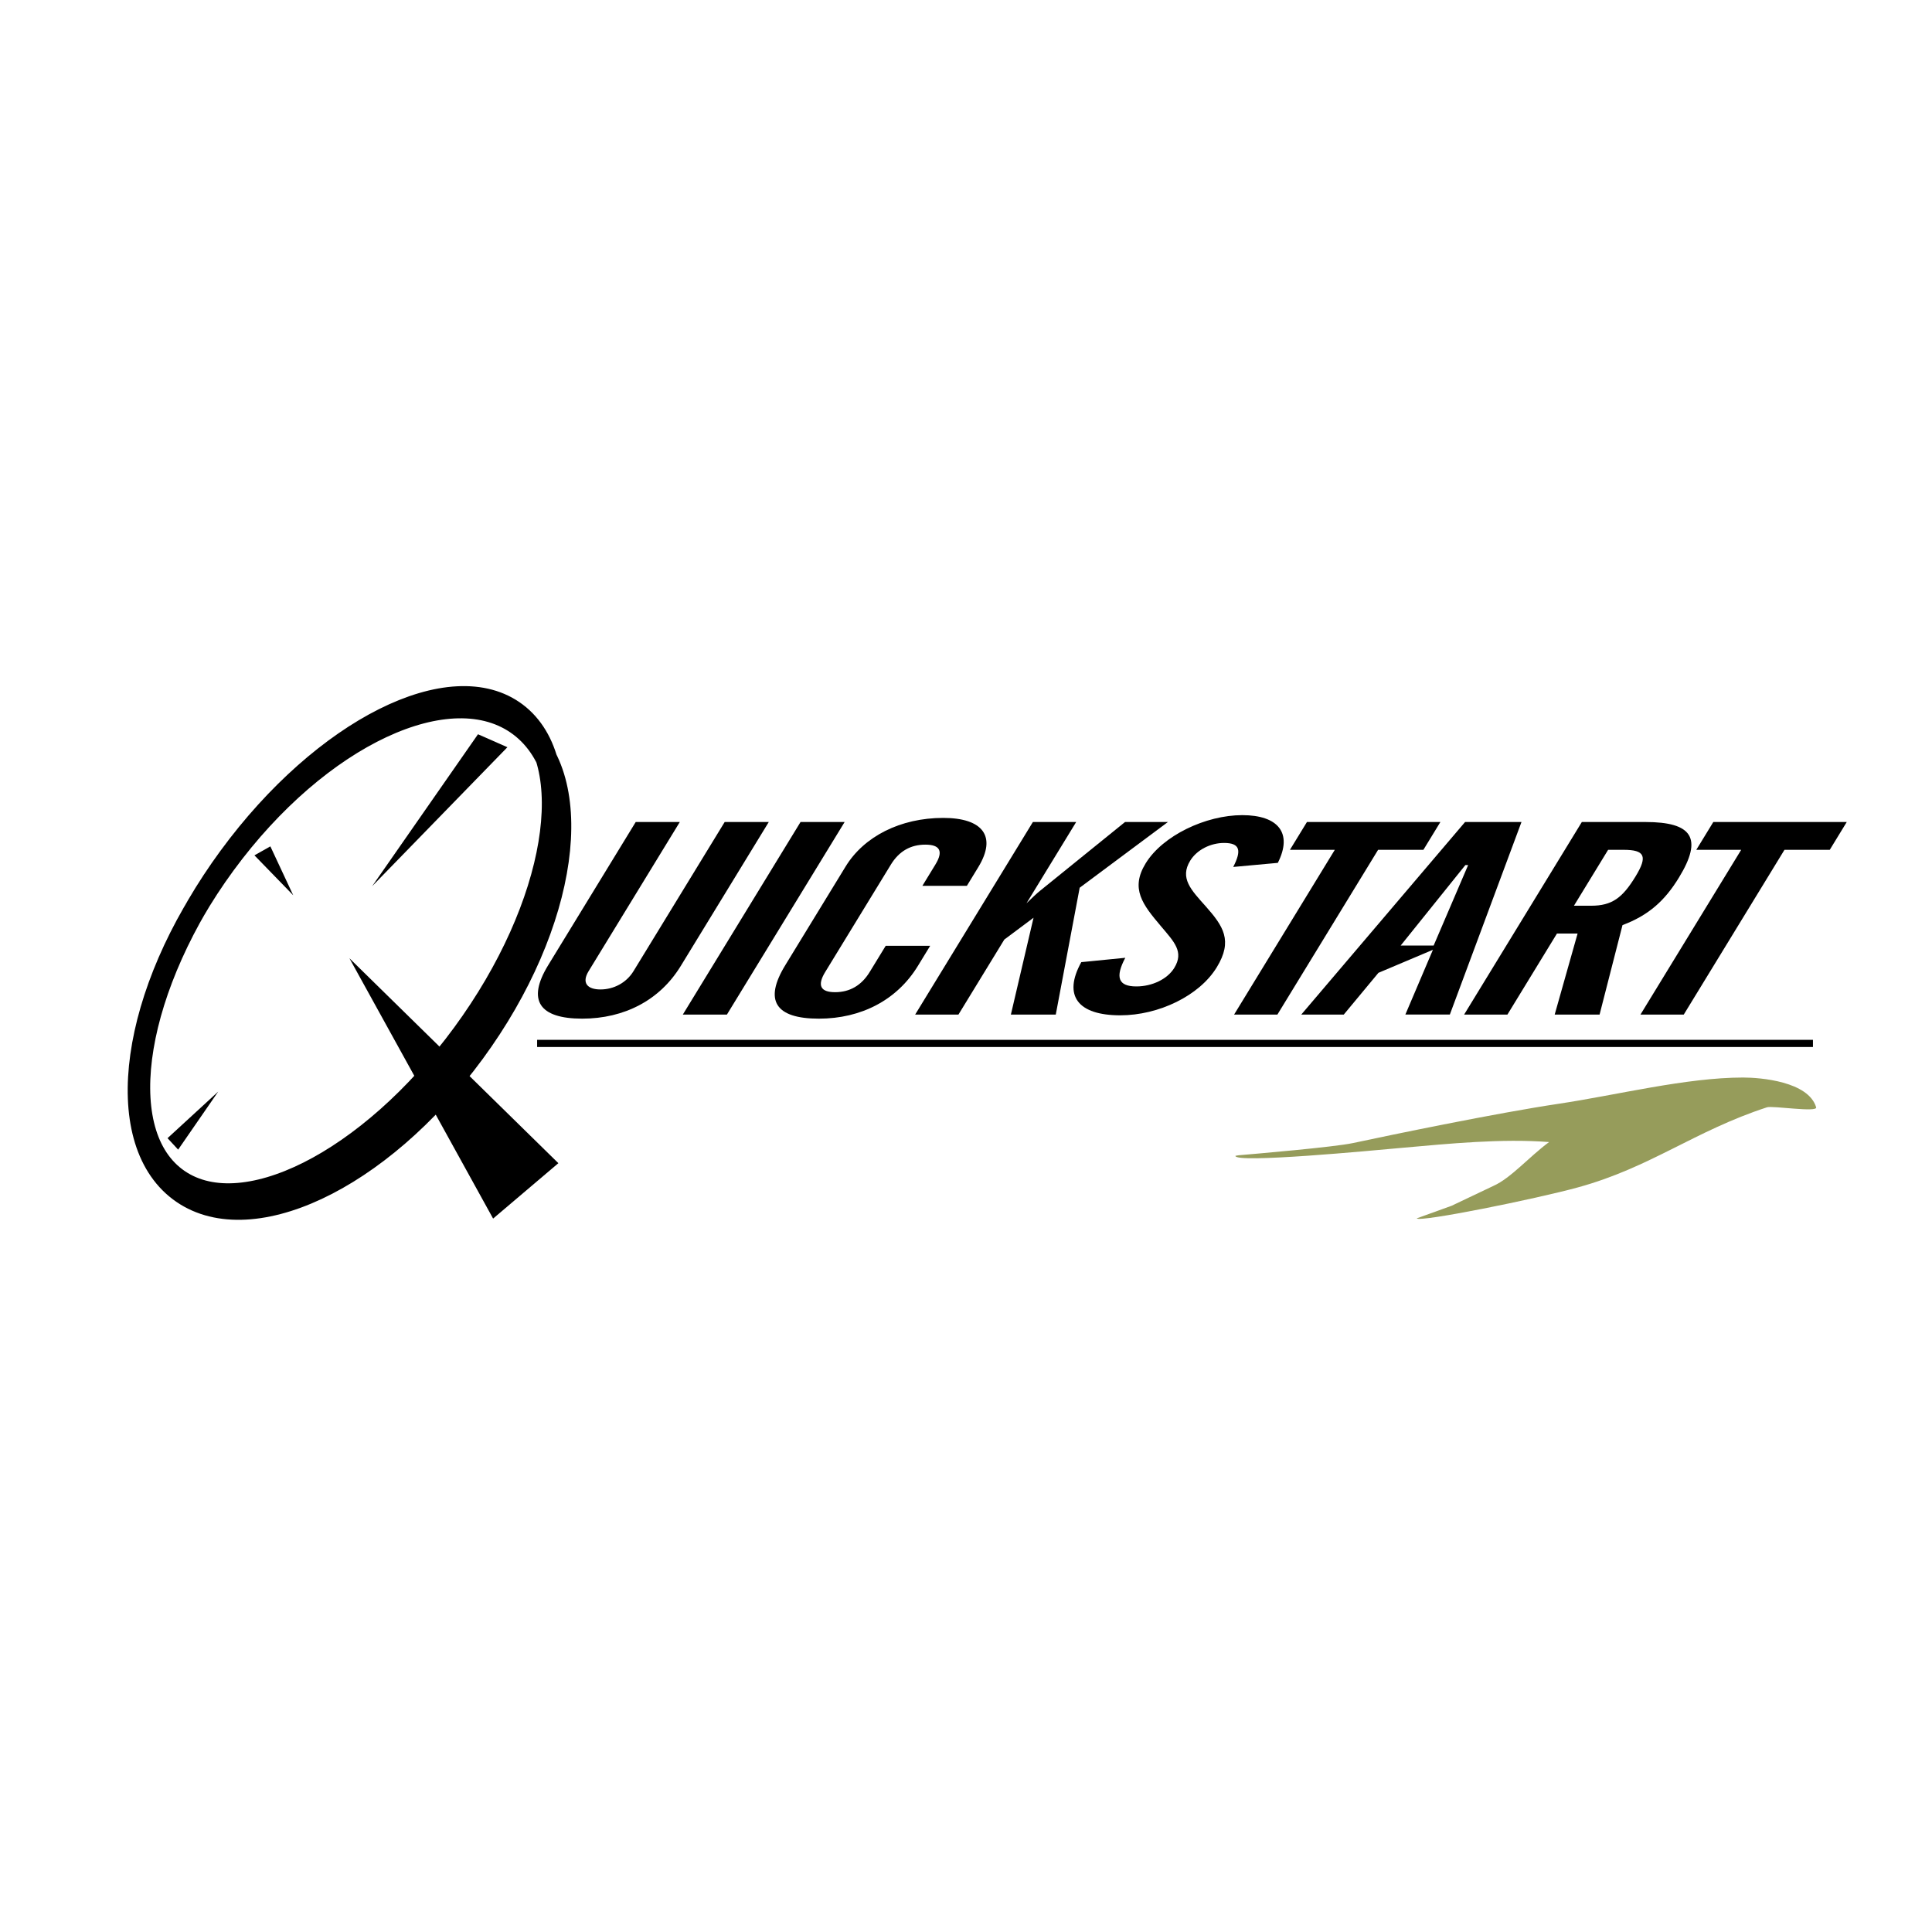
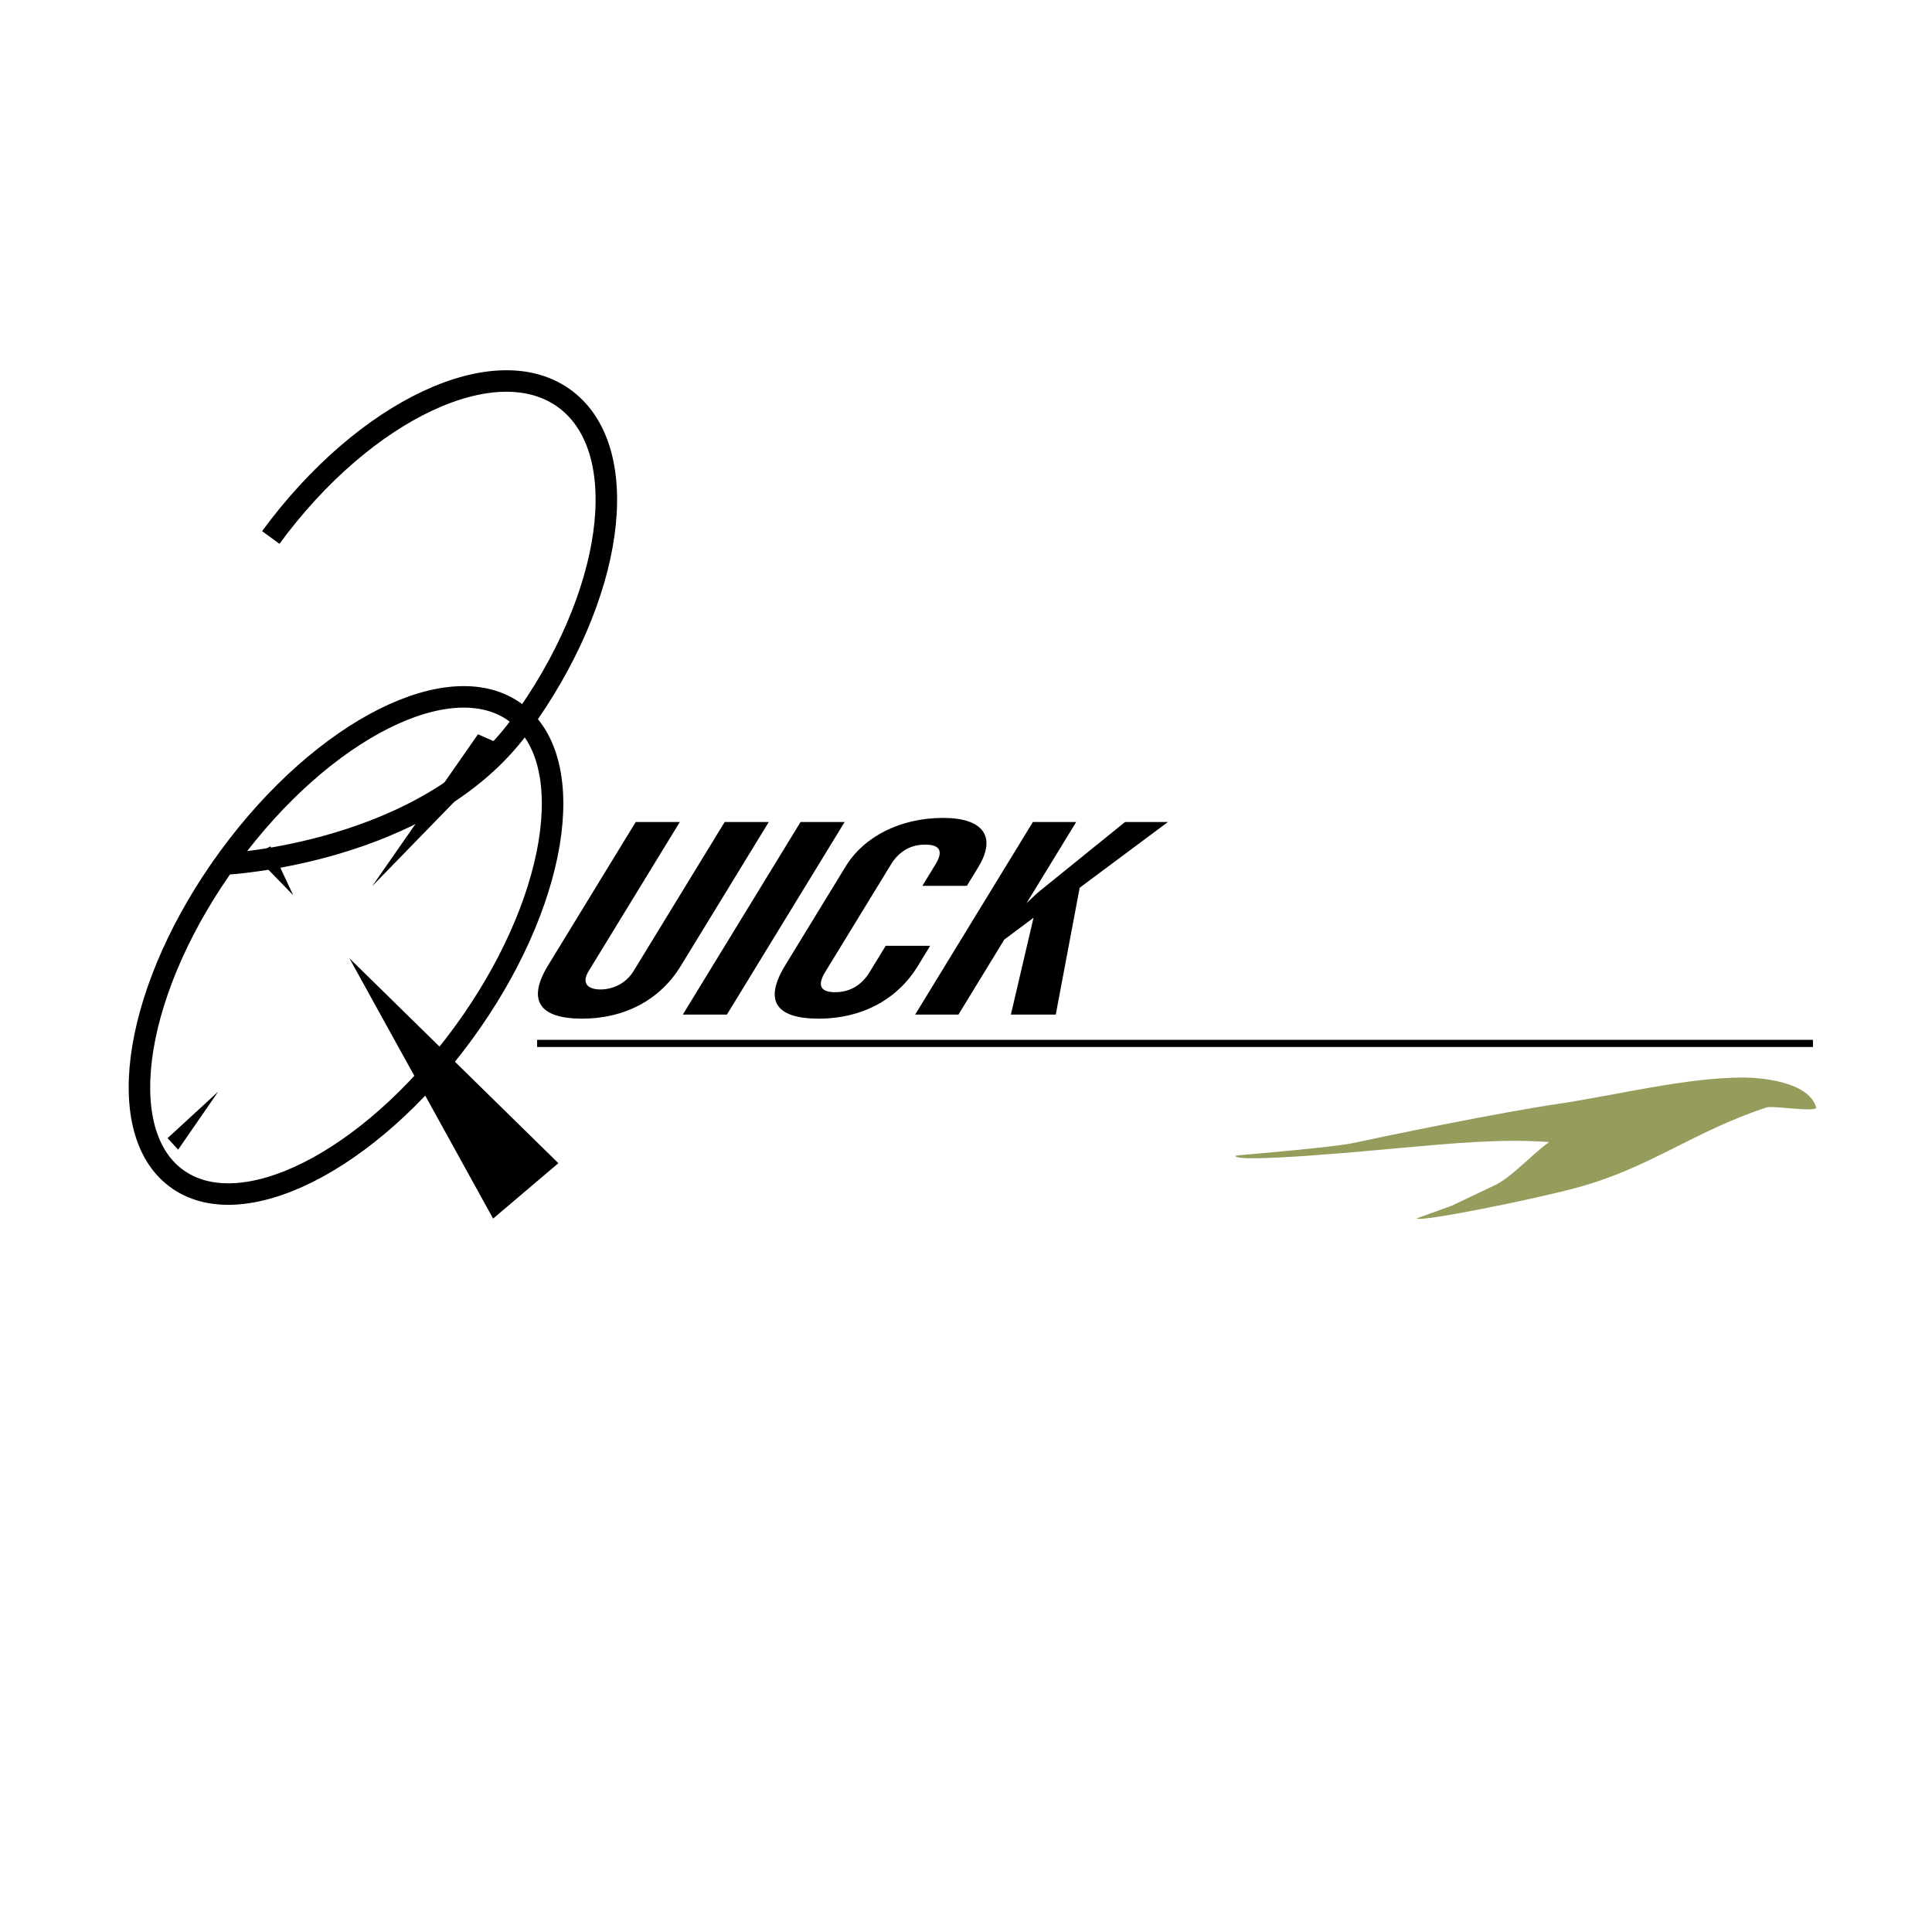
<svg xmlns="http://www.w3.org/2000/svg" width="2500" height="2500" viewBox="0 0 192.756 192.756">
  <path fill-rule="evenodd" clip-rule="evenodd" fill="#fff" d="M0 0h192.756v192.756H0V0z" />
  <path d="M123.258 115.32s.105-.029.309-.057c1.578-.137 9.525-.812 11.426-1.221 3.984-.854 14.396-3.004 20.496-3.916 5.812-.867 12.738-2.621 18.426-2.621 1.734 0 6.514.391 7.283 2.971.16.539-4.35-.18-4.904 0-7.201 2.344-11.6 5.996-18.85 7.986-4.223 1.162-15.812 3.506-16.1 3.096l3.486-1.26 4.182-1.988c1.717-.76 3.564-2.908 5.541-4.367-4.707-.365-10.004.16-14.715.58-2.84.254-16.619 1.575-16.58.797z" fill-rule="evenodd" clip-rule="evenodd" fill="#969c5b" />
-   <path d="M22.868 85.509c-9.386 12.8-11.779 27.124-5.343 31.995s19.263-1.553 28.649-14.354c9.387-12.799 11.779-27.124 5.344-31.995s-19.263 1.554-28.65 14.354m-.424.696c-9.387 12.799-11.434 27.385-4.571 32.581s20.035-.969 29.422-13.768c9.387-12.799 11.434-27.386 4.57-32.582-6.862-5.194-20.034.97-29.421 13.769" fill="none" stroke="#000" stroke-width="2.145" stroke-miterlimit="2.613" />
+   <path d="M22.868 85.509c-9.386 12.8-11.779 27.124-5.343 31.995s19.263-1.553 28.649-14.354c9.387-12.799 11.779-27.124 5.344-31.995s-19.263 1.554-28.65 14.354m-.424.696s20.035-.969 29.422-13.768c9.387-12.799 11.434-27.386 4.57-32.582-6.862-5.194-20.034.97-29.421 13.769" fill="none" stroke="#000" stroke-width="2.145" stroke-miterlimit="2.613" />
  <path d="M67.825 82.011l-9.1 14.883c-.715 1.17-.124 1.824 1.184 1.824s2.579-.654 3.294-1.824l9.099-14.883h4.399l-8.783 14.367c-2.08 3.401-5.628 5.253-9.829 5.253-4.279 0-5.542-1.824-3.396-5.334l8.733-14.286h4.399zM79.871 82.011h4.399l-11.745 19.212h-4.399l11.745-19.212zM84.371 86.446c1.831-2.993 5.458-4.843 9.737-4.843 3.923 0 5.384 1.823 3.488 4.925l-1.13 1.851h-4.439l1.297-2.123c.816-1.333.462-1.986-1.004-1.986-1.467 0-2.619.654-3.434 1.986l-6.555 10.721c-.815 1.334-.478 2.014.988 2.014s2.635-.68 3.45-2.014l1.597-2.612h4.438l-1.231 2.014c-2.079 3.401-5.667 5.253-9.868 5.253-4.359 0-5.503-1.824-3.357-5.334l6.023-9.852zM103.051 82.011h4.32l-4.957 8.108c.586-.572 1.051-1.007 1.359-1.252l8.473-6.856h4.279l-8.805 6.558-2.385 12.654h-4.479l2.26-9.661-2.916 2.178-4.575 7.483h-4.319l11.745-19.212z" fill-rule="evenodd" clip-rule="evenodd" />
-   <path d="M112.27 95.559c-1.023 1.932-.717 2.857 1.105 2.857 1.584 0 3.104-.736 3.785-1.851.982-1.606-.004-2.585-1.338-4.164-1.816-2.149-3.07-3.728-1.523-6.258 1.697-2.776 5.996-4.816 9.643-4.816 3.566 0 5.061 1.769 3.547 4.761l-4.449.408c.855-1.659.672-2.395-.914-2.395-1.348 0-2.713.681-3.379 1.769-1.064 1.741.082 2.912 1.541 4.544 1.758 1.987 2.738 3.429 1.107 6.095-1.73 2.83-5.781 4.789-9.625 4.789-4.199 0-5.754-1.93-3.889-5.305l4.389-.434zM130.395 82.011h13.314l-1.697 2.776h-4.518l-10.047 16.436h-4.32l10.047-16.436h-4.477l1.698-2.776zM139.746 94.337l6.453-8.027h.277l-3.441 8.027h-3.289zm-9.916 6.886h4.24l3.457-4.164 5.436-2.297-2.75 6.461h4.438l7.148-19.211h-5.627l-16.342 19.211zM160.443 84.787h1.547c2.1 0 2.43.626 1.182 2.666-1.297 2.123-2.334 2.912-4.434 2.912h-1.705l3.41-5.578zm-5.105 8.353h2.059l-2.285 8.083h4.479l2.287-8.926c2.619-.979 4.23-2.449 5.627-4.734 2.414-3.945 1.334-5.551-3.342-5.551h-6.342l-11.744 19.211h4.32l4.941-8.083zM170.938 82.011h13.314l-1.697 2.776h-4.518l-10.047 16.436h-4.32l10.049-16.436h-4.479l1.698-2.776z" fill-rule="evenodd" clip-rule="evenodd" />
  <path fill="none" stroke="#000" stroke-width=".715" stroke-miterlimit="2.613" d="M53.589 104.102h127.29" />
  <path fill-rule="evenodd" clip-rule="evenodd" d="M34.86 95.604l14.337 25.974 6.511-5.527L34.86 95.604zM37.13 88.417l10.559-15.16 2.934 1.294L37.13 88.417zM21.773 108.908l-5.058 4.647 1.059 1.144 3.999-5.791zM29.254 89.32l-3.869-3.983 1.589-.895 2.28 4.878z" />
</svg>